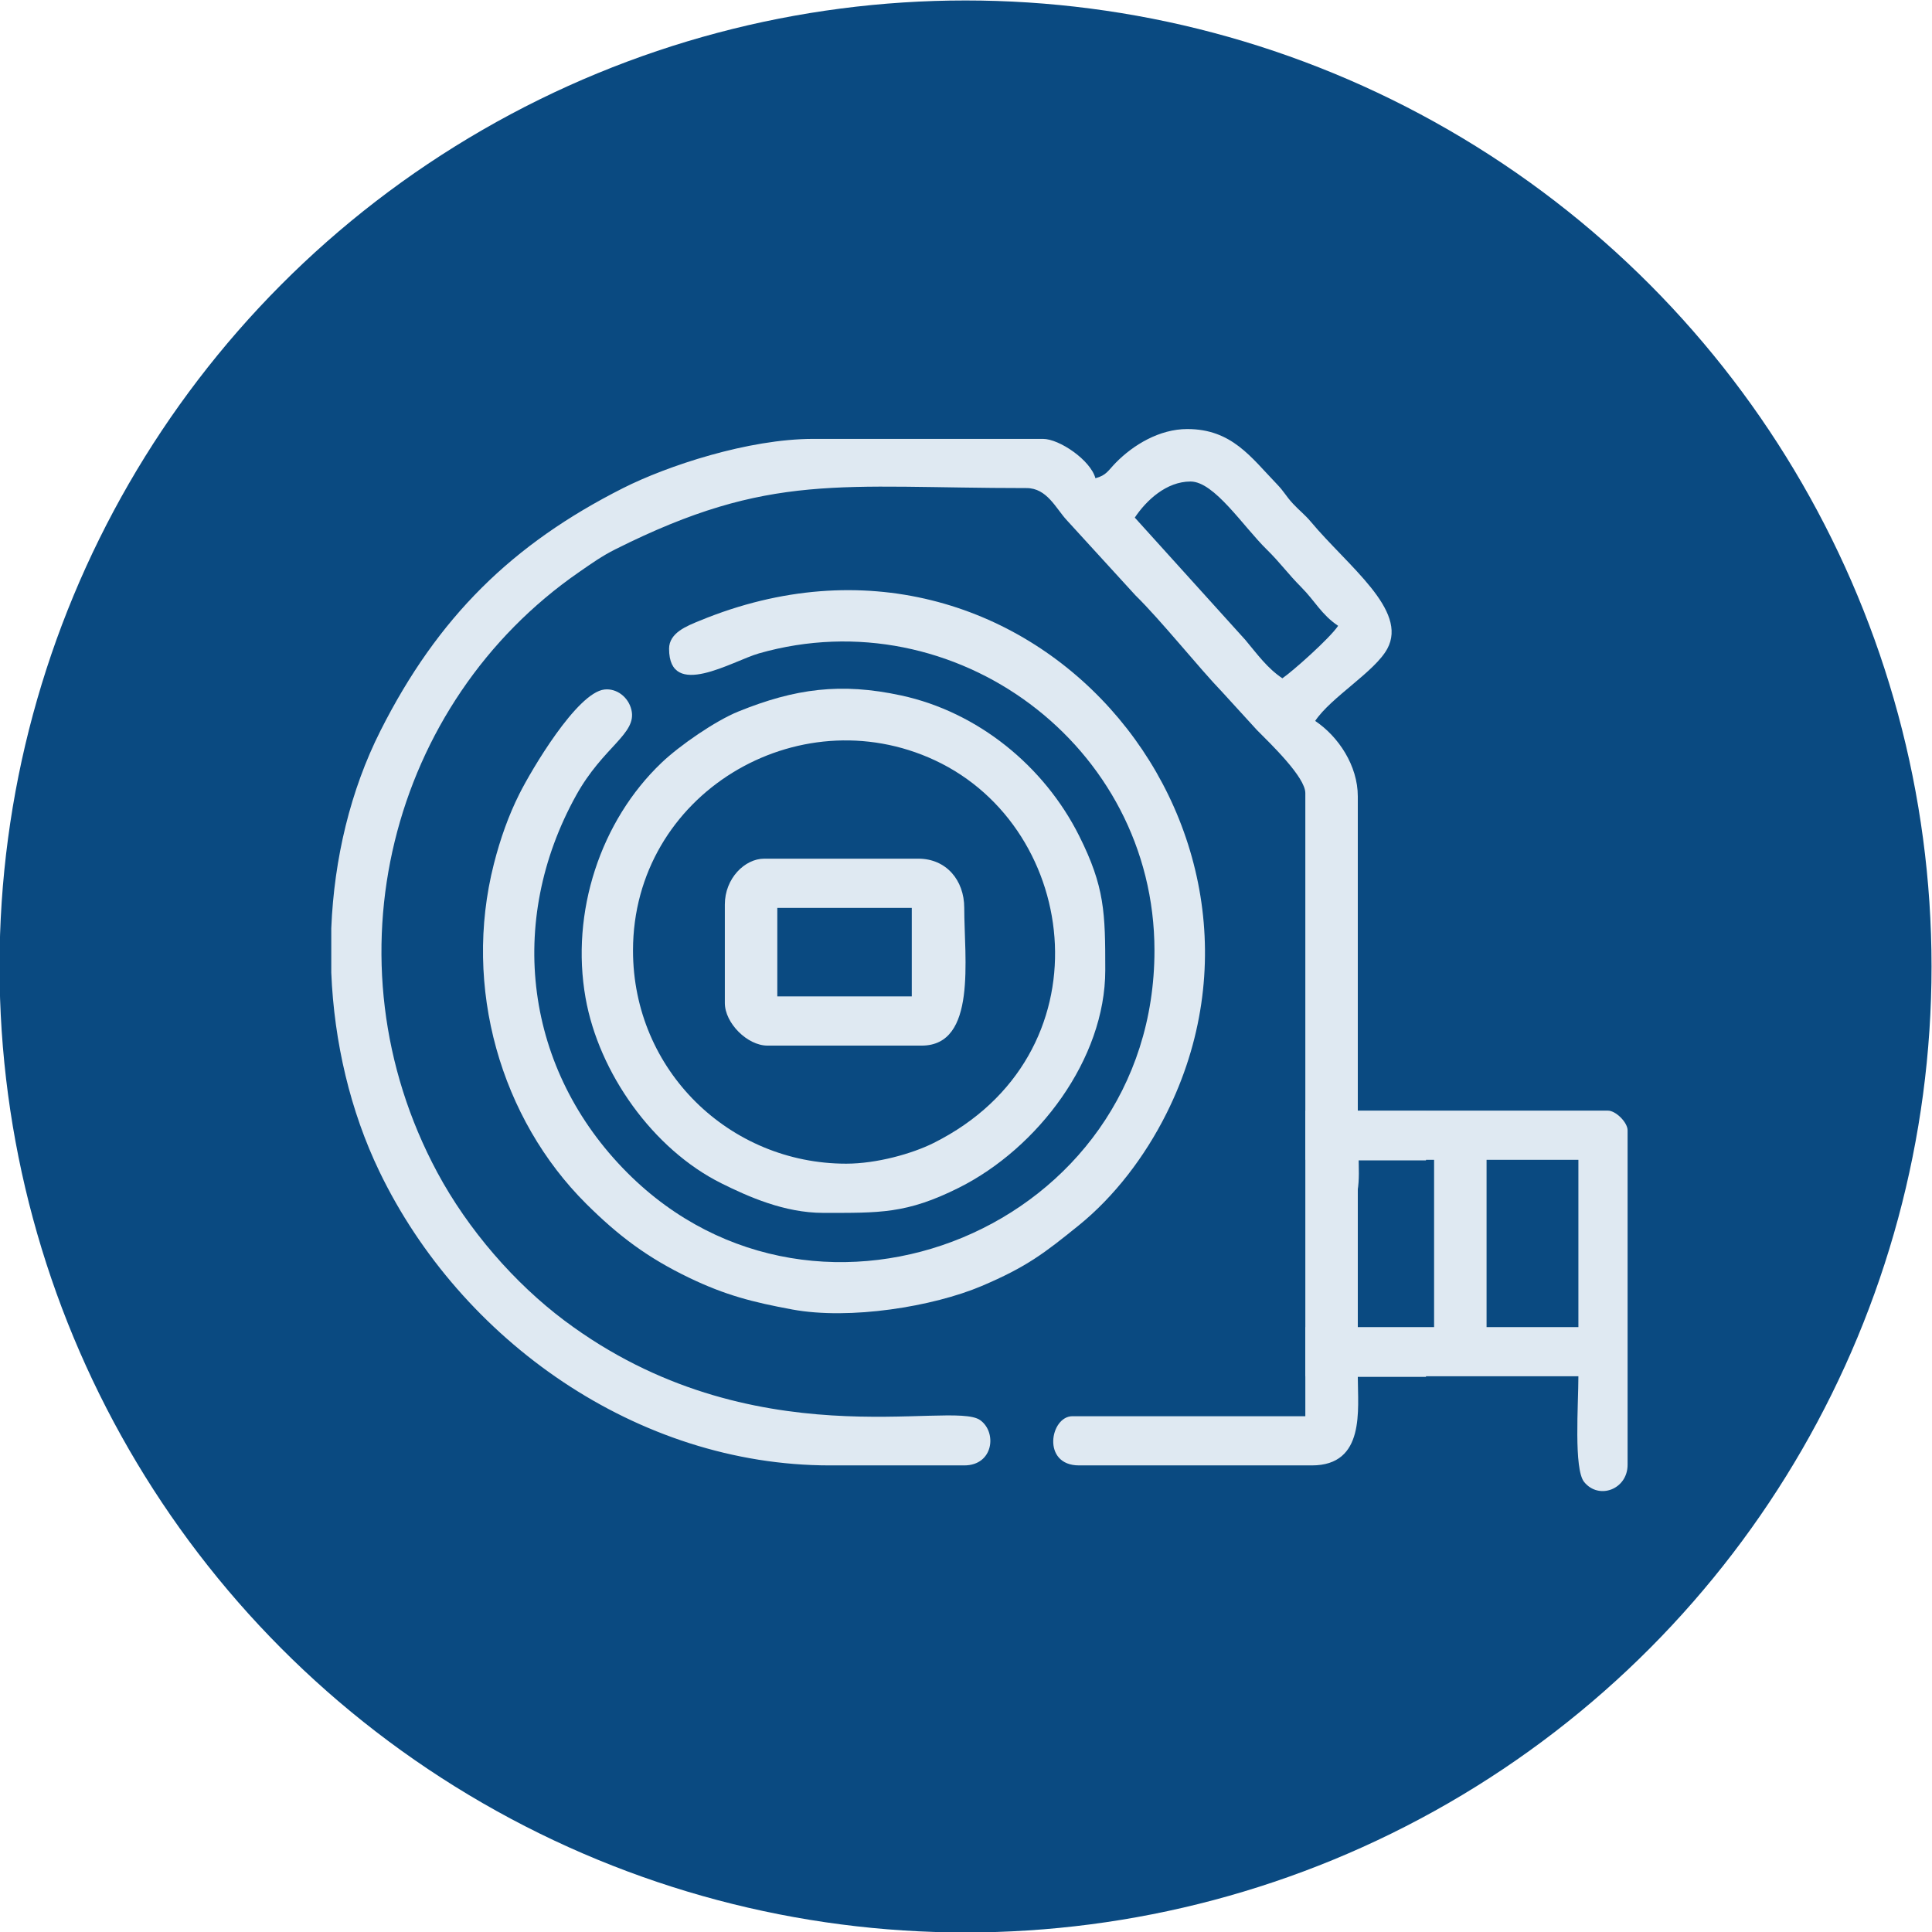
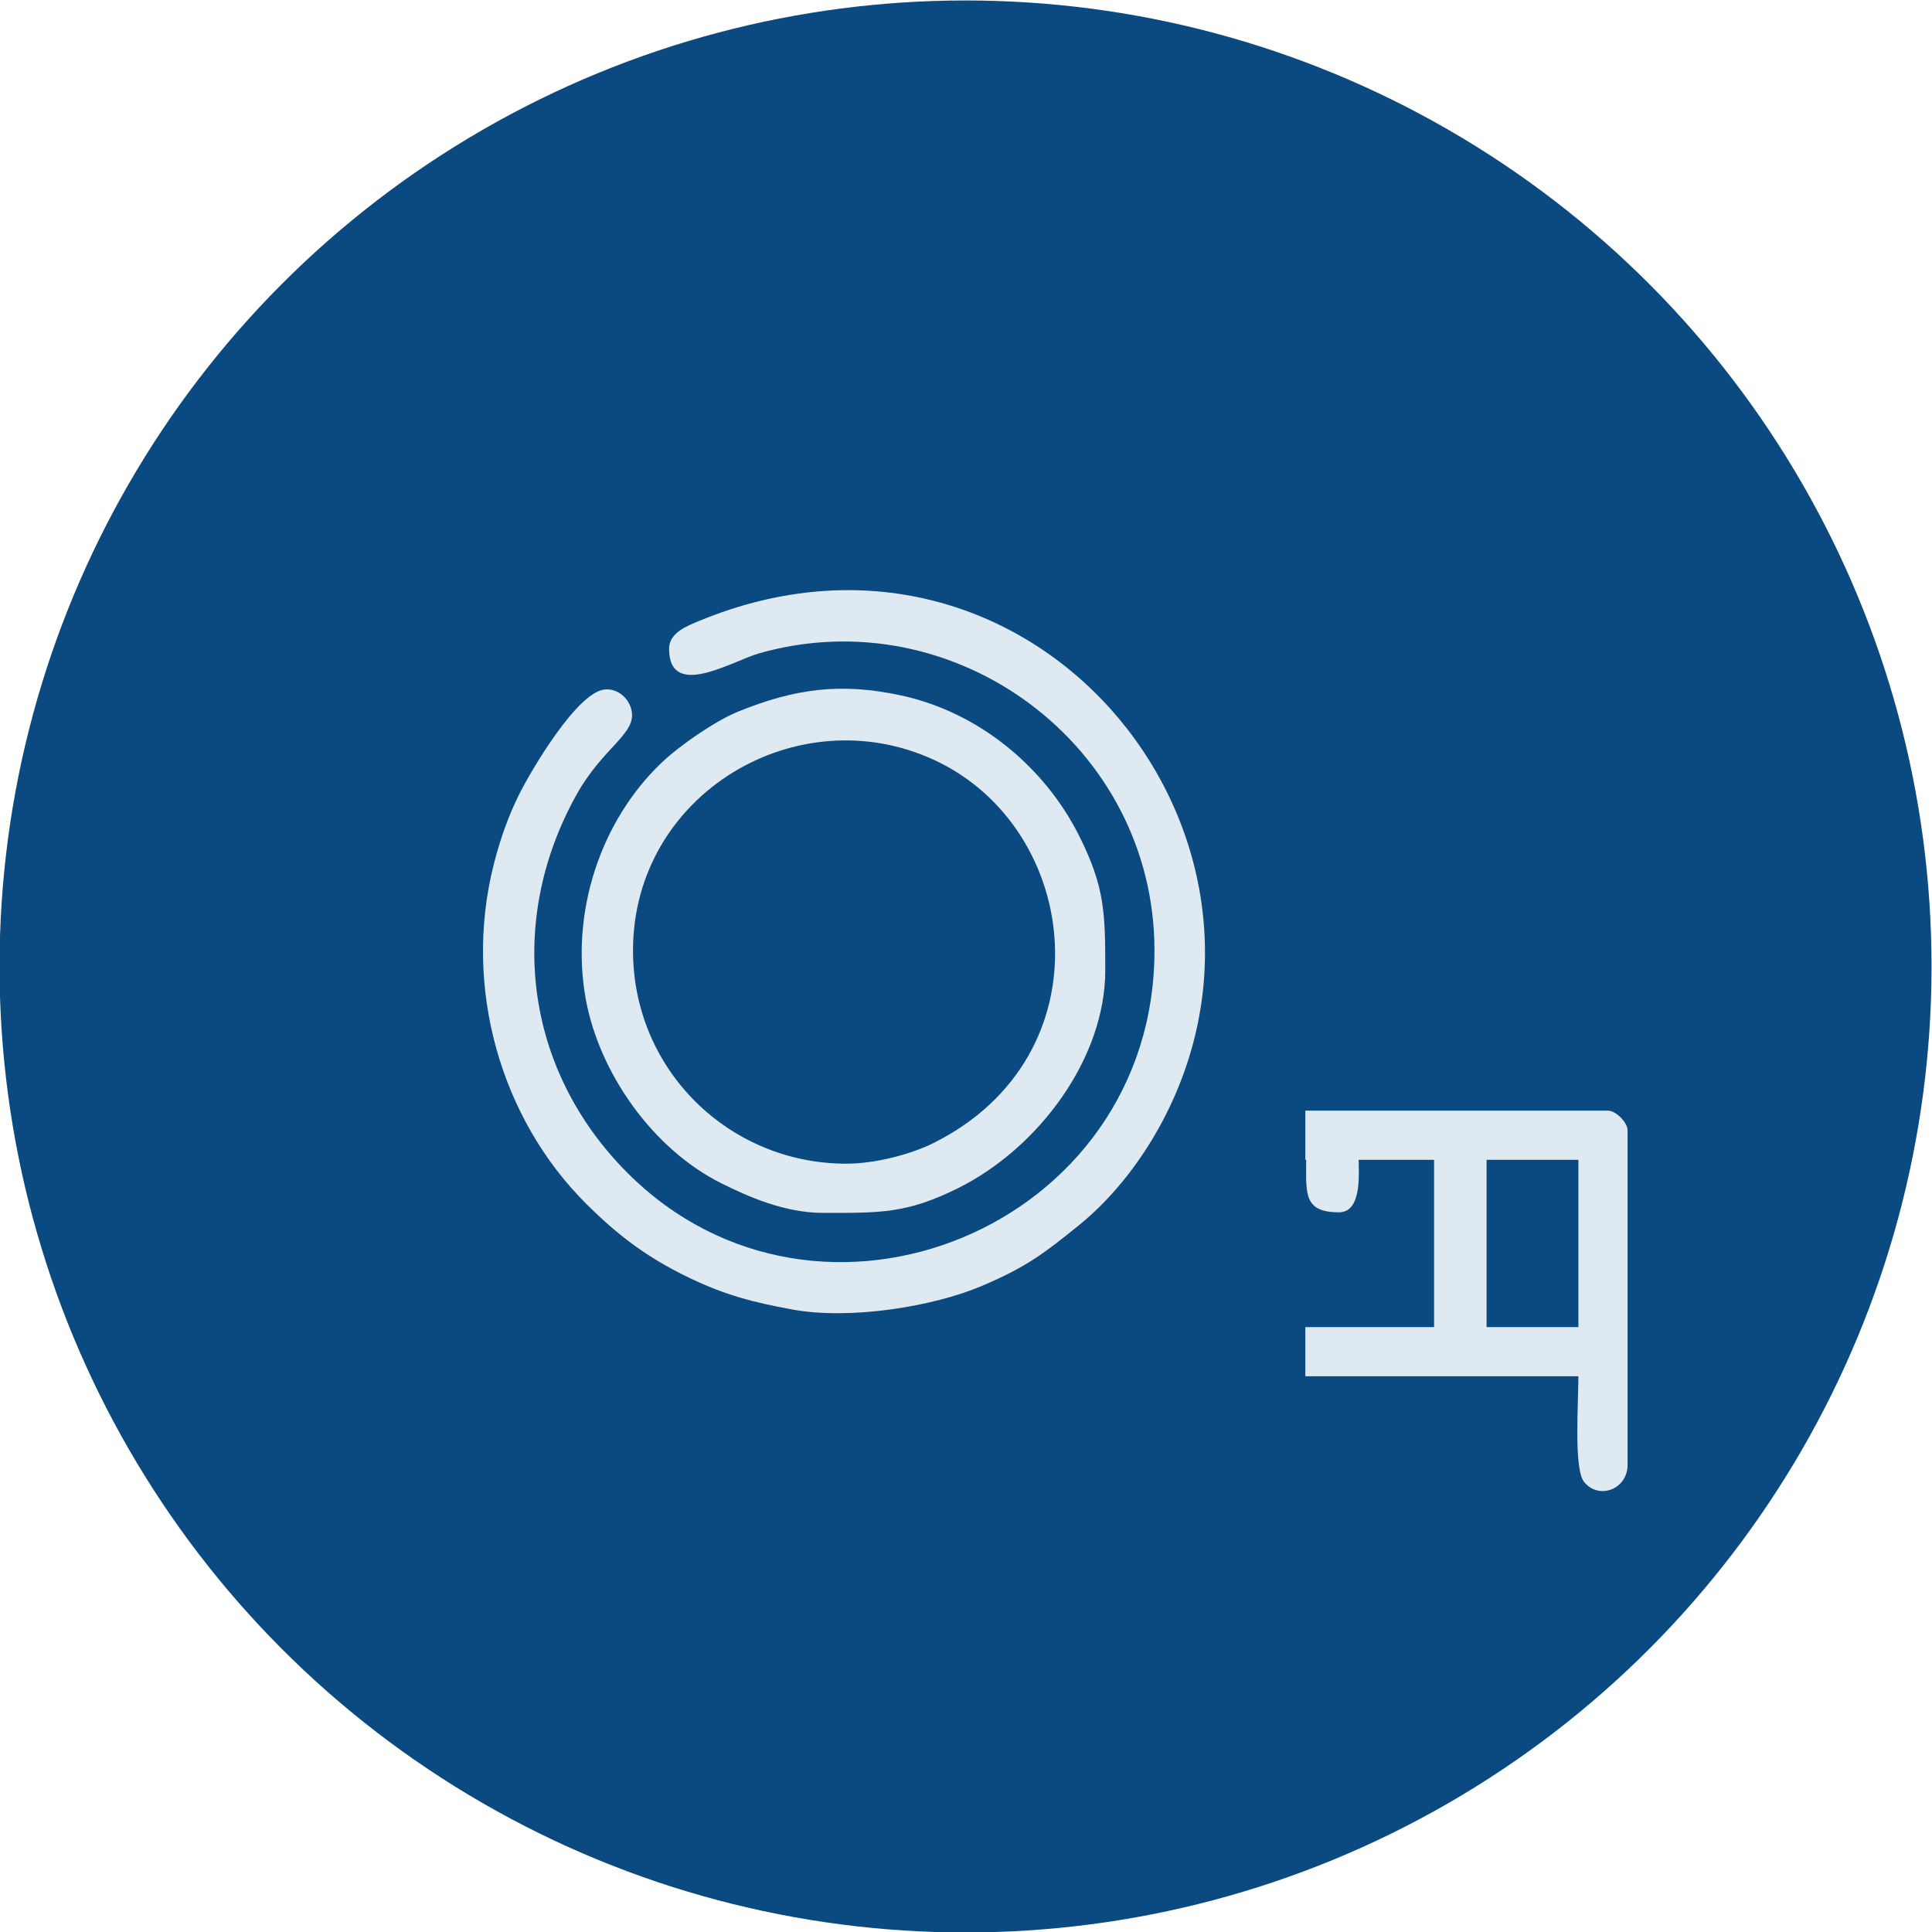
<svg xmlns="http://www.w3.org/2000/svg" xml:space="preserve" width="120mm" height="120mm" style="shape-rendering:geometricPrecision; text-rendering:geometricPrecision; image-rendering:optimizeQuality; fill-rule:evenodd; clip-rule:evenodd" viewBox="0 0 12000 12000">
  <defs>
    <style type="text/css">  .fil0 {fill:#0A4A81} .fil1 {fill:#DFE9F2}  </style>
  </defs>
  <g id="Слой_x0020_1">
    <circle class="fil0" cx="5997.13" cy="6002.87" r="6000" />
    <g id="_1595121100688">
      <g>
        <path class="fil1" d="M9233.32 7203.86l570.37 0 0 1038.88 -570.37 0 0 -1038.88zm-1125.69 1344.44l0 -305.56 799.78 0 0 -1038.88 -468.53 0c0,82.98 21.9,325.93 -122.22,325.93 -222,0 -203.71,-116.68 -203.71,-325.93l-5.32 0 0 -305.56 1879.39 0c49.05,0 122.24,73.17 122.23,122.22l0 2077.78c0,151.76 -177.66,219.71 -269.75,106.76 -65.45,-80.25 -35.81,-483 -35.81,-656.76l-1696.06 0z" />
      </g>
      <g>
-         <path class="fil1" d="M8857.08 6901.87l0 305.56 -423.52 0 0 1038.88 423.52 0 0 305.56 -423.52 0c0,202.45 47.74,550 -285.19,550l-1446.3 0c-234.12,0 -179.53,-305.55 -40.73,-305.55l1446.29 0 0 -3870.37c0,-98.67 -212.52,-302.99 -300.85,-391.75l-213.92 -234.22c-146.99,-152.6 -381.77,-447.12 -539.48,-601.26l-427.96 -468.34c-67.54,-73.02 -122.37,-198.87 -249.27,-198.87 -1159.44,0 -1591.94,-102.18 -2553.37,379.97 -85.75,42.99 -147.66,87.7 -225.33,141.33 -1171.76,809.37 -1590.05,2409.15 -881.28,3729.41 190.7,355.26 480.62,688.67 790.45,920.67 1164.28,871.77 2402.01,491.75 2580.77,617.37 106.52,74.86 83.68,281.61 -98.27,281.61l-835.19 0c-1195.63,0 -2292.1,-775.76 -2797.8,-1826.27 -180.03,-373.97 -280.68,-801.37 -298.5,-1233.49l0 -277.47c17.72,-430.32 118.38,-854.98 305.48,-1225.8 356.48,-706.53 819.41,-1160.03 1507.41,-1507.4 271.7,-137.18 776.51,-305.48 1181.56,-305.48l1425.92 0c102.66,0 296.13,132.85 325.93,244.45 69,-18.44 78.44,-47.54 127.06,-97.02 107.95,-109.88 270.45,-208.54 443.31,-208.54 276.78,0 396.35,176 555.49,340.79 48.52,50.25 55.32,73.37 101.19,122.88 39.49,42.63 73.67,67.6 111.37,112.7 231.47,276.81 604.25,548.39 474.62,787.98 -77.34,142.99 -348.47,299.62 -448.24,448.6 144.38,96.68 264.83,277.47 264.83,468.53l0 1955.54 423.52 0zm-1808.71 -3687.02c71.55,-106.85 196.01,-224.08 346.29,-224.08 147.89,0 326.65,278.63 473.66,422.64 82.14,80.46 130.86,150.15 214.23,233.93 85.24,85.63 125.44,170.53 228.79,239.72 -52.56,78.49 -286.34,285.78 -346.31,325.93 -93.8,-62.82 -154.86,-148.49 -230.08,-238.44l-686.58 -759.7z" />
        <path class="fil1" d="M4155.78 4029.66c0,320.27 394.25,75.41 558.23,28.6 1215.31,-346.95 2456.58,570.57 2456.58,1845.47 0,1720.42 -2084.44,2573.23 -3274.54,1380.1 -637.03,-638.66 -753.32,-1557.71 -317.32,-2344.18 168.61,-304.15 379.24,-380.94 342.94,-531.36 -19.16,-79.36 -92.13,-134.37 -167.76,-125.62 -170.65,19.73 -453.9,500.36 -528.62,649.82 -65.88,131.78 -117.42,275.15 -157.65,433.1 -195.61,768.13 43.88,1584.8 573.77,2111.77 199.64,198.53 380.21,334.82 640.32,459.68 224.35,107.71 392.92,150.9 638.8,196.38 358.71,66.35 875.28,-17.91 1176.66,-145.69 280.01,-118.73 390.73,-204.95 602.03,-375.75 222.26,-179.65 411.82,-427.75 546.14,-696.45 894.2,-1788.88 -862.99,-3898.13 -2897.85,-3060.81 -80.72,33.21 -191.73,75.16 -191.73,174.94z" />
        <path class="fil1" d="M5255.78 7227.8c-723.23,0 -1324.07,-578.12 -1324.07,-1324.07 0,-971.84 1022.51,-1578.64 1874.33,-1181.75 912.1,424.99 1079.6,1833.38 -6.75,2377.11 -133.37,66.76 -354.29,128.71 -543.51,128.71zm-142.59 305.56c349.93,0 516.84,6.9 842.21,-155.94 491.81,-246.13 909.64,-799.53 909.64,-1351.47 0,-356.3 -2.82,-516.59 -162.74,-835.41 -217.15,-432.97 -629.16,-768.24 -1104.95,-870.98 -373.99,-80.76 -658.75,-43.15 -1011.21,99.71 -143.1,58 -364.11,210.57 -476.69,317.75 -379.78,361.58 -566.69,928.8 -472.4,1461.37 82.22,464.45 418.06,940.01 844.5,1151.79 164.09,81.5 390.06,183.18 631.64,183.18z" />
-         <path class="fil1" d="M4828 5638.91l835.19 0 0 550.01 -835.19 0 0 -550.01zm-325.92 -20.36l0 611.11c0,124.91 139.9,264.81 264.81,264.81l957.41 0c345.09,0 264.81,-542.2 264.81,-855.56 0,-172 -112,-305.55 -285.18,-305.55l-957.41 0c-119.83,0 -244.44,121.7 -244.44,285.19z" />
      </g>
    </g>
  </g>
</svg>